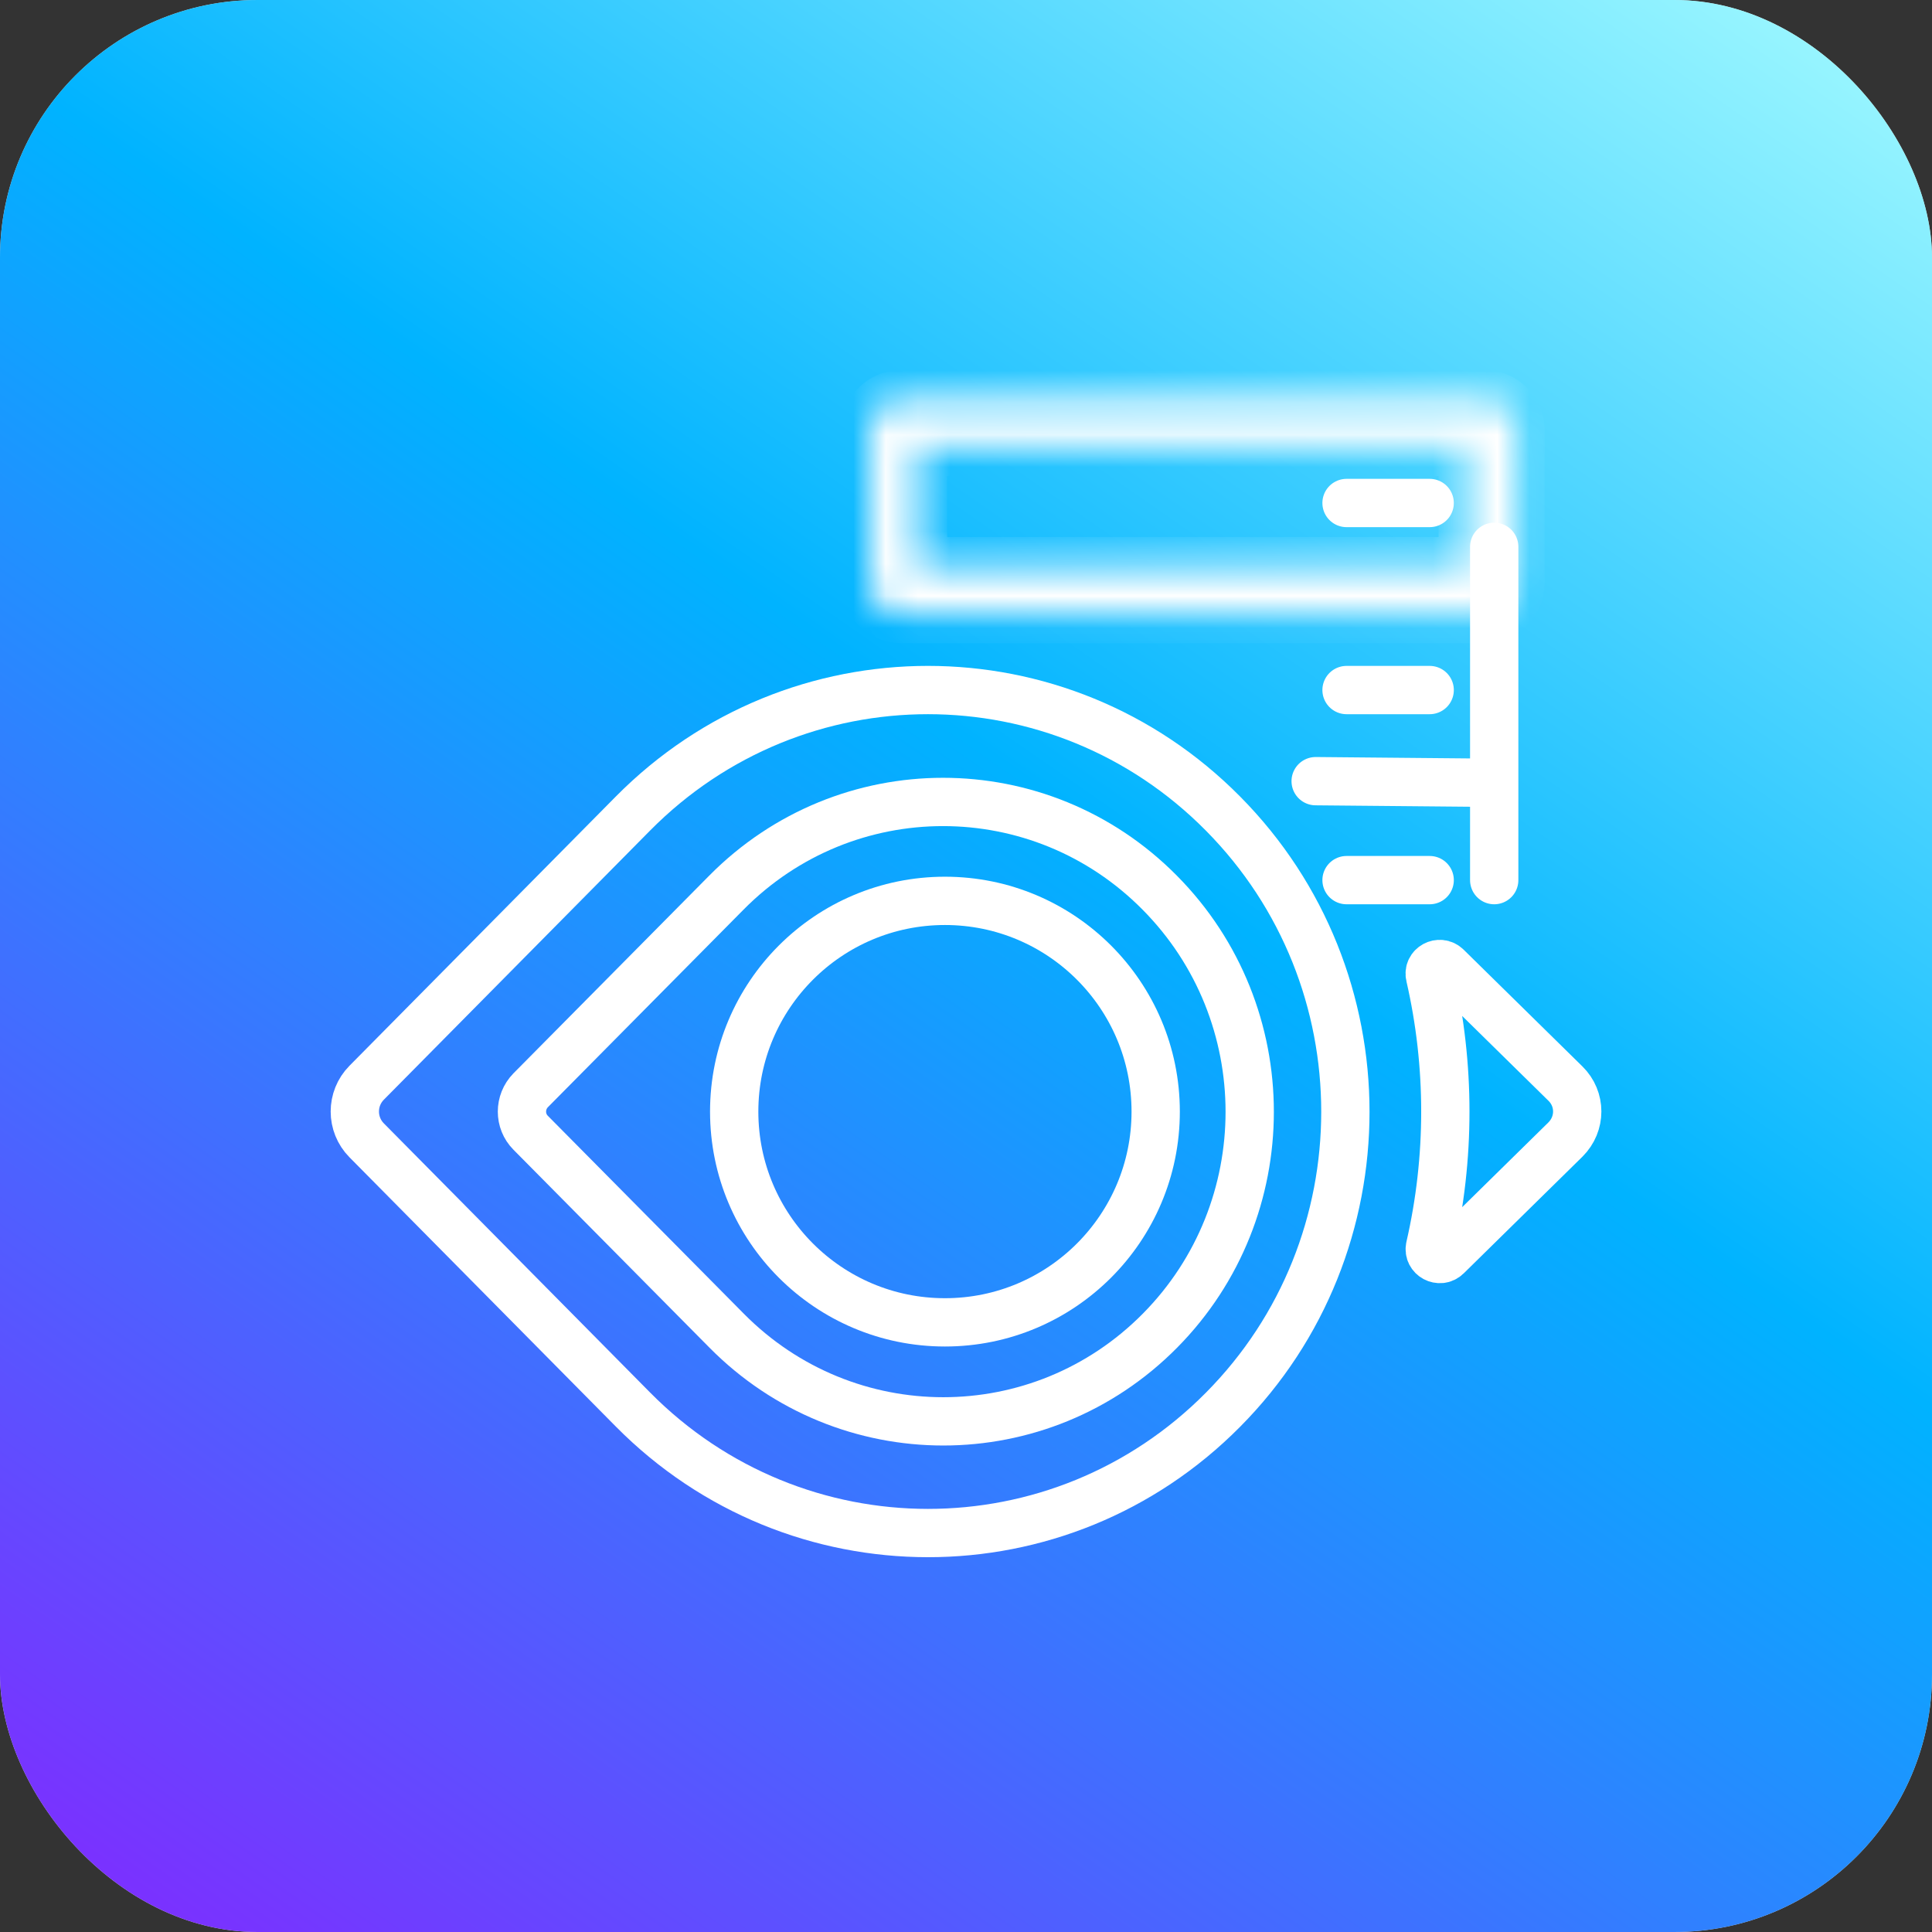
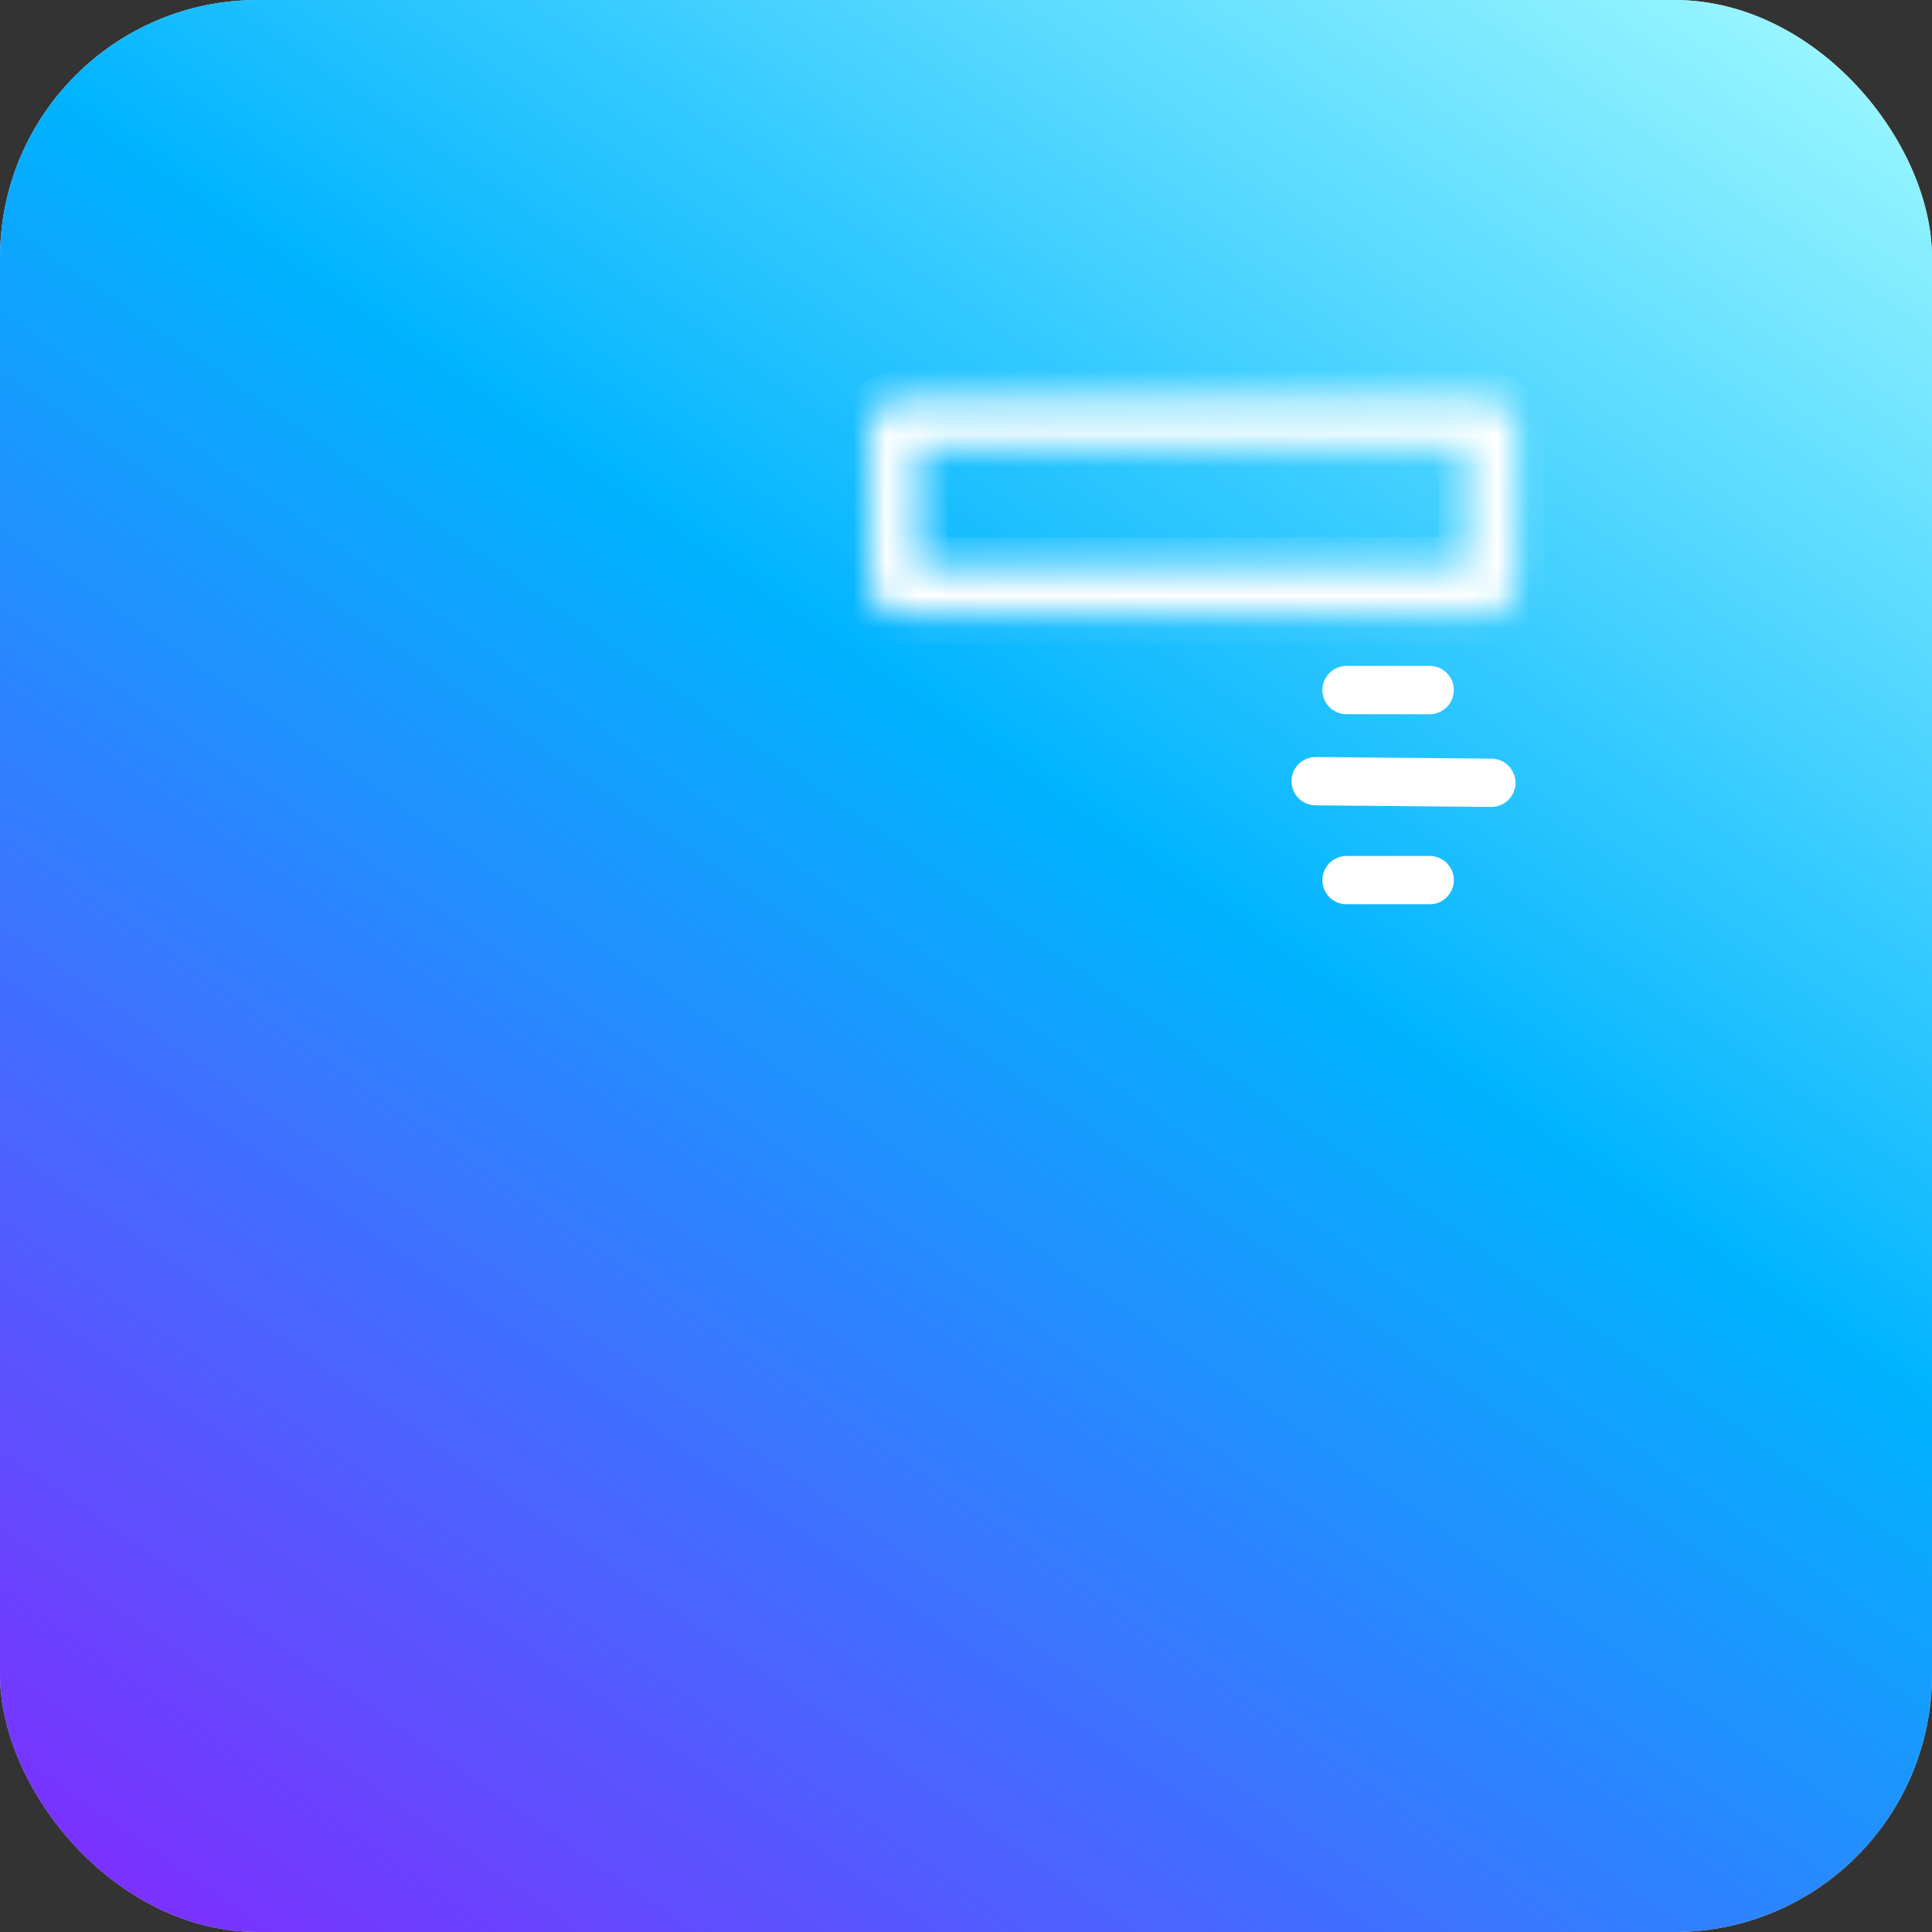
<svg xmlns="http://www.w3.org/2000/svg" width="60" height="60" viewBox="0 0 60 60" fill="none">
  <rect x="0" y="0" width="60" height="60" fill="#333333" stroke="none" />
  <g clip-path="url(#clip0_11425_10617)">
    <rect width="60" height="60" rx="8" fill="#D9D9D9" />
    <rect width="60" height="60" rx="8" fill="url(#paint0_linear_11425_10617)" />
-     <path d="M37.981 25.266C32.921 20.151 24.716 20.151 19.656 25.266L11.386 33.626C10.897 34.121 10.897 34.918 11.386 35.413L19.656 43.773C24.716 48.888 32.921 48.888 37.981 43.781C43.049 38.674 43.049 30.381 37.981 25.266ZM36.025 41.324C32.31 45.081 26.28 45.081 22.565 41.324L16.479 35.178C16.12 34.817 16.12 34.23 16.479 33.861L22.557 27.723C26.272 23.966 32.302 23.966 36.017 27.723C39.741 31.48 39.741 37.568 36.025 41.324Z" stroke="white" stroke-width="1.5" />
-     <path d="M48.617 33.653L44.93 30.029C44.707 29.811 44.336 30.013 44.41 30.313C45.045 33.078 45.045 35.964 44.41 38.728C44.344 39.029 44.715 39.223 44.93 39.012L48.617 35.388C49.104 34.902 49.104 34.132 48.617 33.653Z" stroke="white" stroke-width="1.5" />
-     <path d="M29.346 41.067C32.961 41.067 35.891 38.136 35.891 34.522C35.891 30.907 32.961 27.977 29.346 27.977C25.731 27.977 22.801 30.907 22.801 34.522C22.801 38.136 25.731 41.067 29.346 41.067Z" stroke="white" stroke-width="1.5" />
    <mask id="path-5-inside-1_11425_10617" fill="white">
      <path fill-rule="evenodd" clip-rule="evenodd" d="M45.573 13.89V17.575H28.518V13.89H45.573ZM46.098 12.39C46.636 12.39 47.073 12.826 47.073 13.365V18.1C47.073 18.638 46.636 19.075 46.098 19.075H27.992C27.454 19.075 27.018 18.638 27.018 18.1V13.365C27.018 12.826 27.454 12.39 27.992 12.39H46.098Z" />
    </mask>
    <path d="M45.573 17.575V18.472H46.47V17.575H45.573ZM45.573 13.89H46.47V12.993H45.573V13.89ZM28.518 17.575H27.621V18.472H28.518V17.575ZM28.518 13.89V12.993H27.621V13.89H28.518ZM46.47 17.575V13.89H44.676V17.575H46.47ZM28.518 18.472H45.573V16.678H28.518V18.472ZM27.621 13.89V17.575H29.415V13.89H27.621ZM45.573 12.993H28.518V14.787H45.573V12.993ZM47.97 13.365C47.97 12.331 47.132 11.493 46.098 11.493V13.287C46.141 13.287 46.176 13.322 46.176 13.365H47.97ZM47.97 18.1V13.365H46.176V18.1H47.97ZM46.098 19.972C47.132 19.972 47.97 19.134 47.97 18.1H46.176C46.176 18.143 46.141 18.178 46.098 18.178V19.972ZM27.992 19.972H46.098V18.178H27.992V19.972ZM26.121 18.1C26.121 19.134 26.959 19.972 27.992 19.972V18.178C27.949 18.178 27.915 18.143 27.915 18.1H26.121ZM26.121 13.365V18.1H27.915V13.365H26.121ZM27.992 11.493C26.959 11.493 26.121 12.331 26.121 13.365H27.915C27.915 13.322 27.949 13.287 27.992 13.287V11.493ZM46.098 11.493H27.992V13.287H46.098V11.493Z" fill="white" mask="url(#path-5-inside-1_11425_10617)" />
-     <path d="M44.4 15.621L41.818 15.621" stroke="white" stroke-width="1.5" stroke-linecap="round" />
    <path d="M44.4 21.43L41.818 21.43" stroke="white" stroke-width="1.5" stroke-linecap="round" />
    <path d="M44.4 27.333L41.818 27.333" stroke="white" stroke-width="1.5" stroke-linecap="round" />
-     <path d="M46.404 16.982L46.404 27.333" stroke="white" stroke-width="1.5" stroke-linecap="round" />
    <path d="M46.315 24.31L40.859 24.26" stroke="white" stroke-width="1.5" stroke-linecap="round" />
  </g>
  <defs>
    <linearGradient id="paint0_linear_11425_10617" x1="1.809" y1="58.571" x2="48.973" y2="-9.334" gradientUnits="userSpaceOnUse">
      <stop stop-color="#7D2EFF" />
      <stop offset="0.549" stop-color="#00B3FF" />
      <stop offset="1" stop-color="#ACFEFF" />
    </linearGradient>
    <clipPath id="clip0_11425_10617">
      <rect width="60" height="60" fill="white" />
    </clipPath>
  </defs>
</svg>